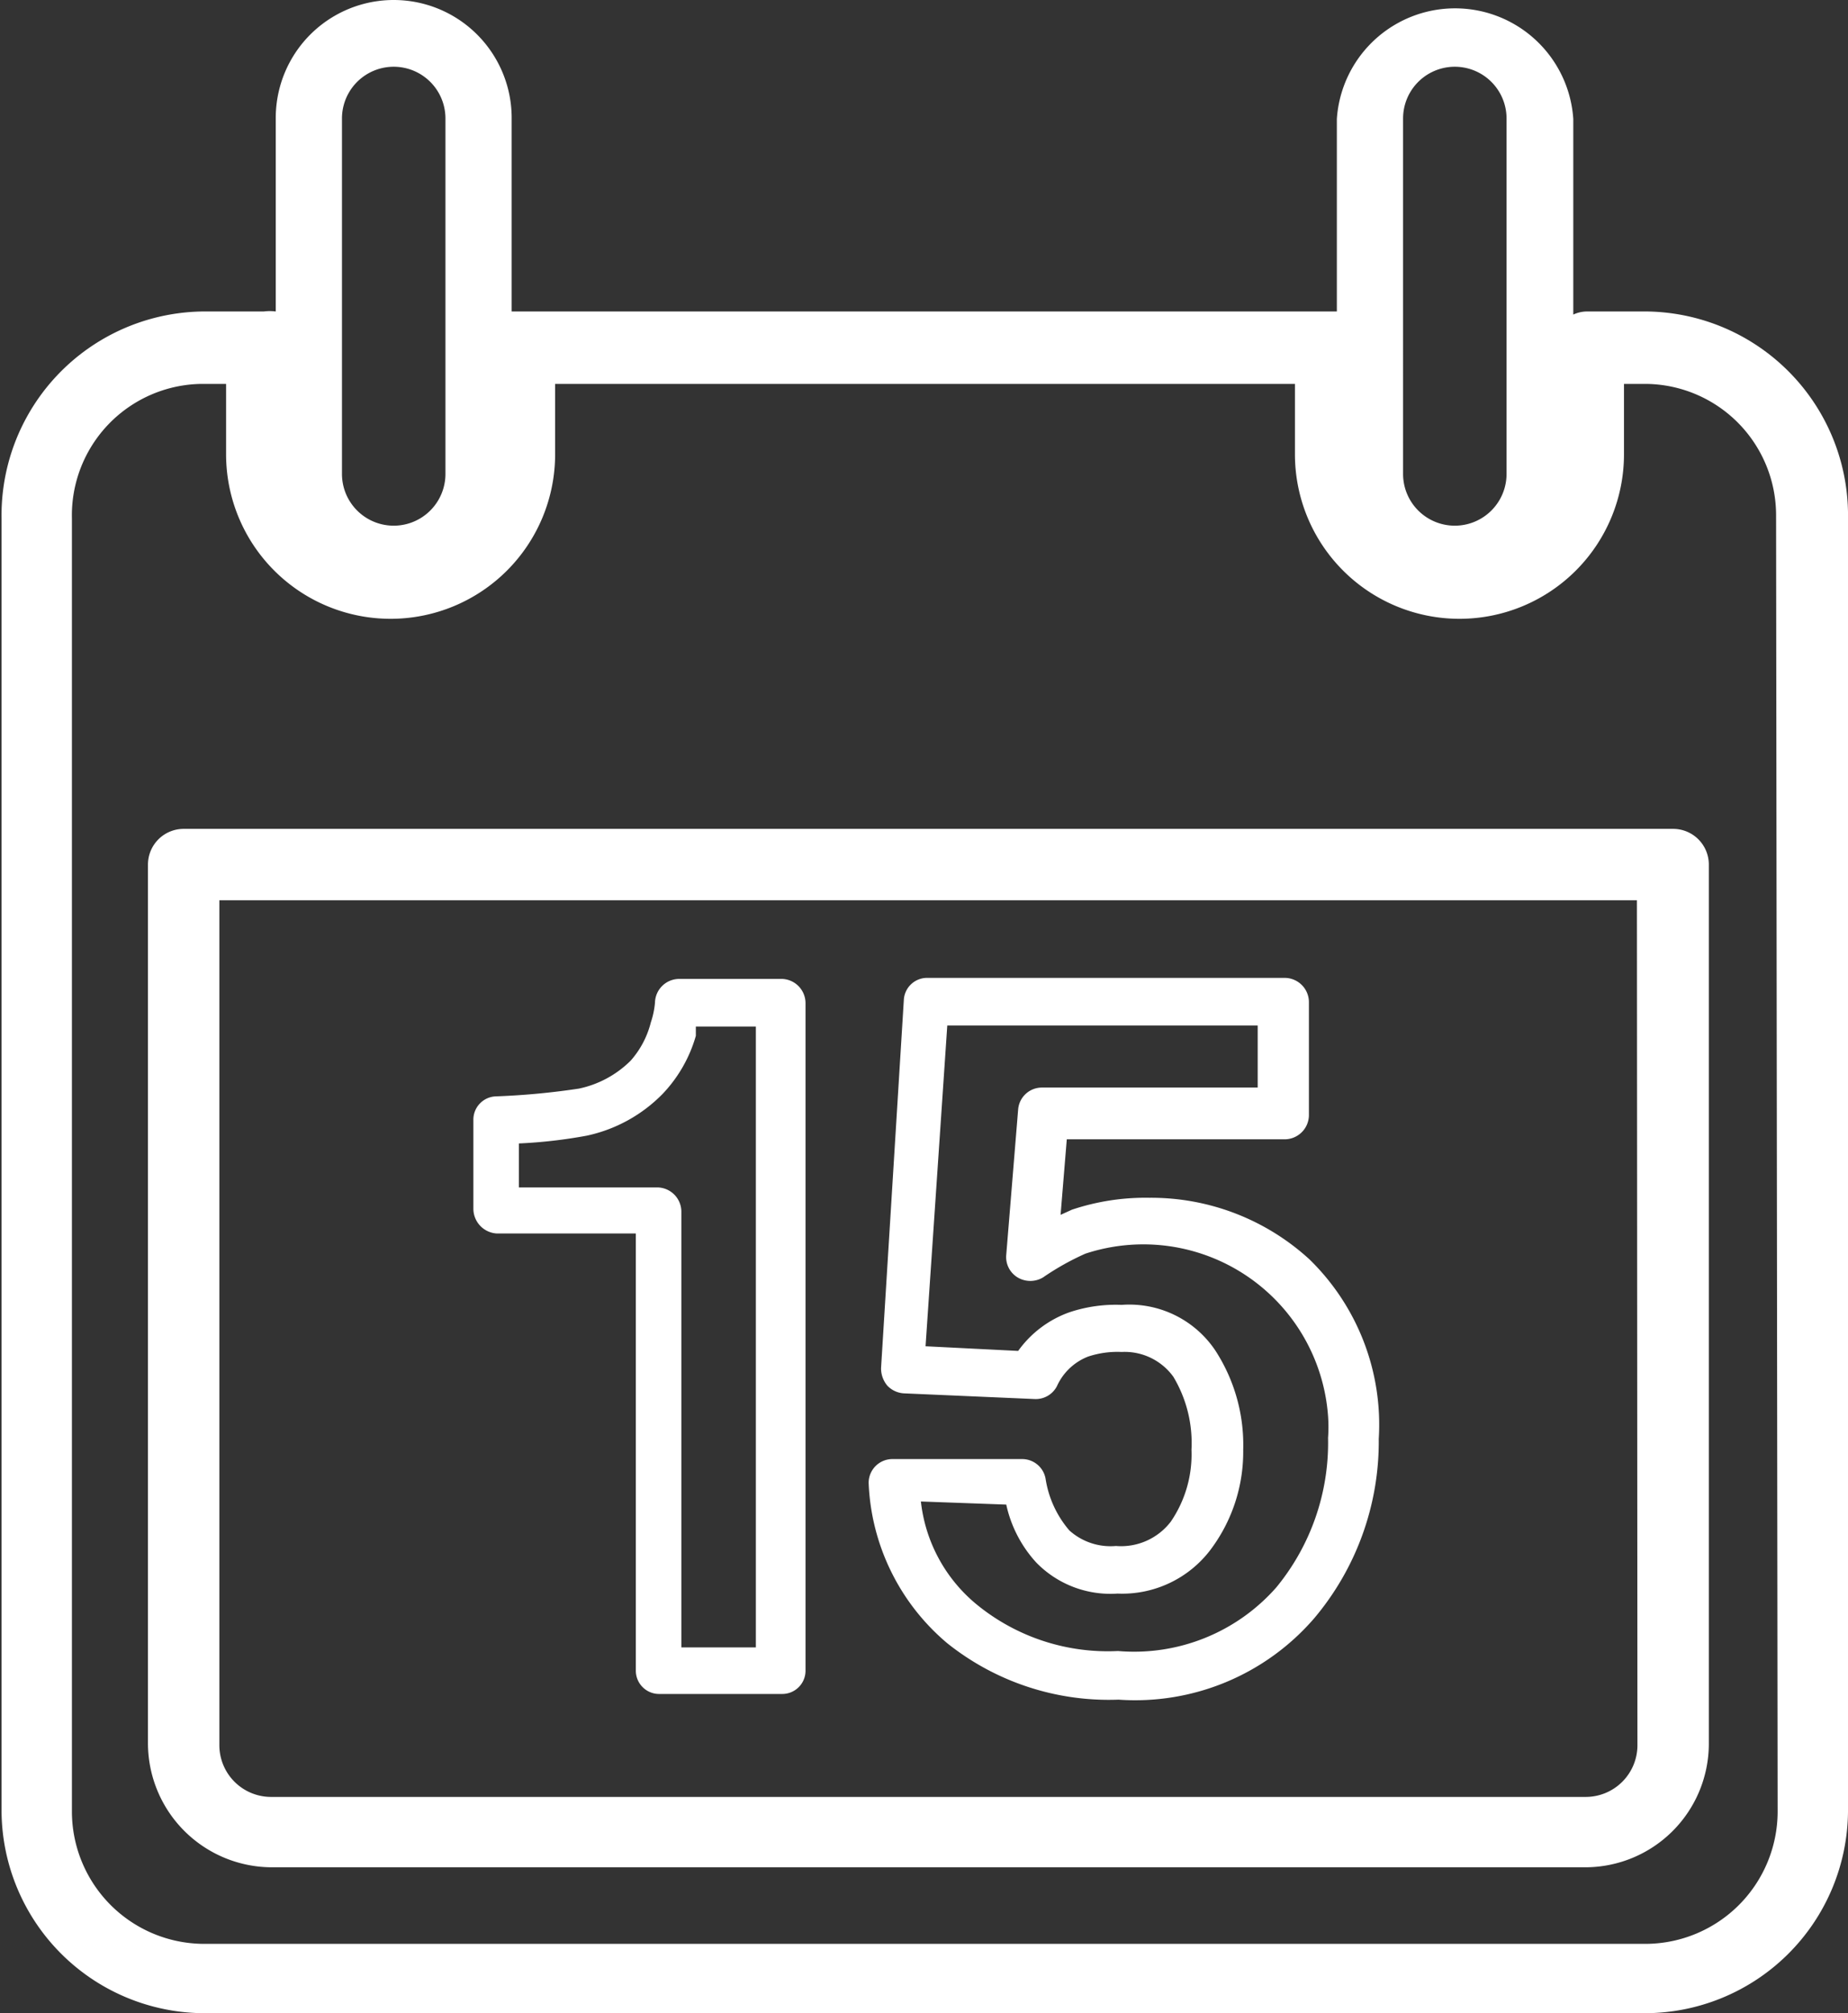
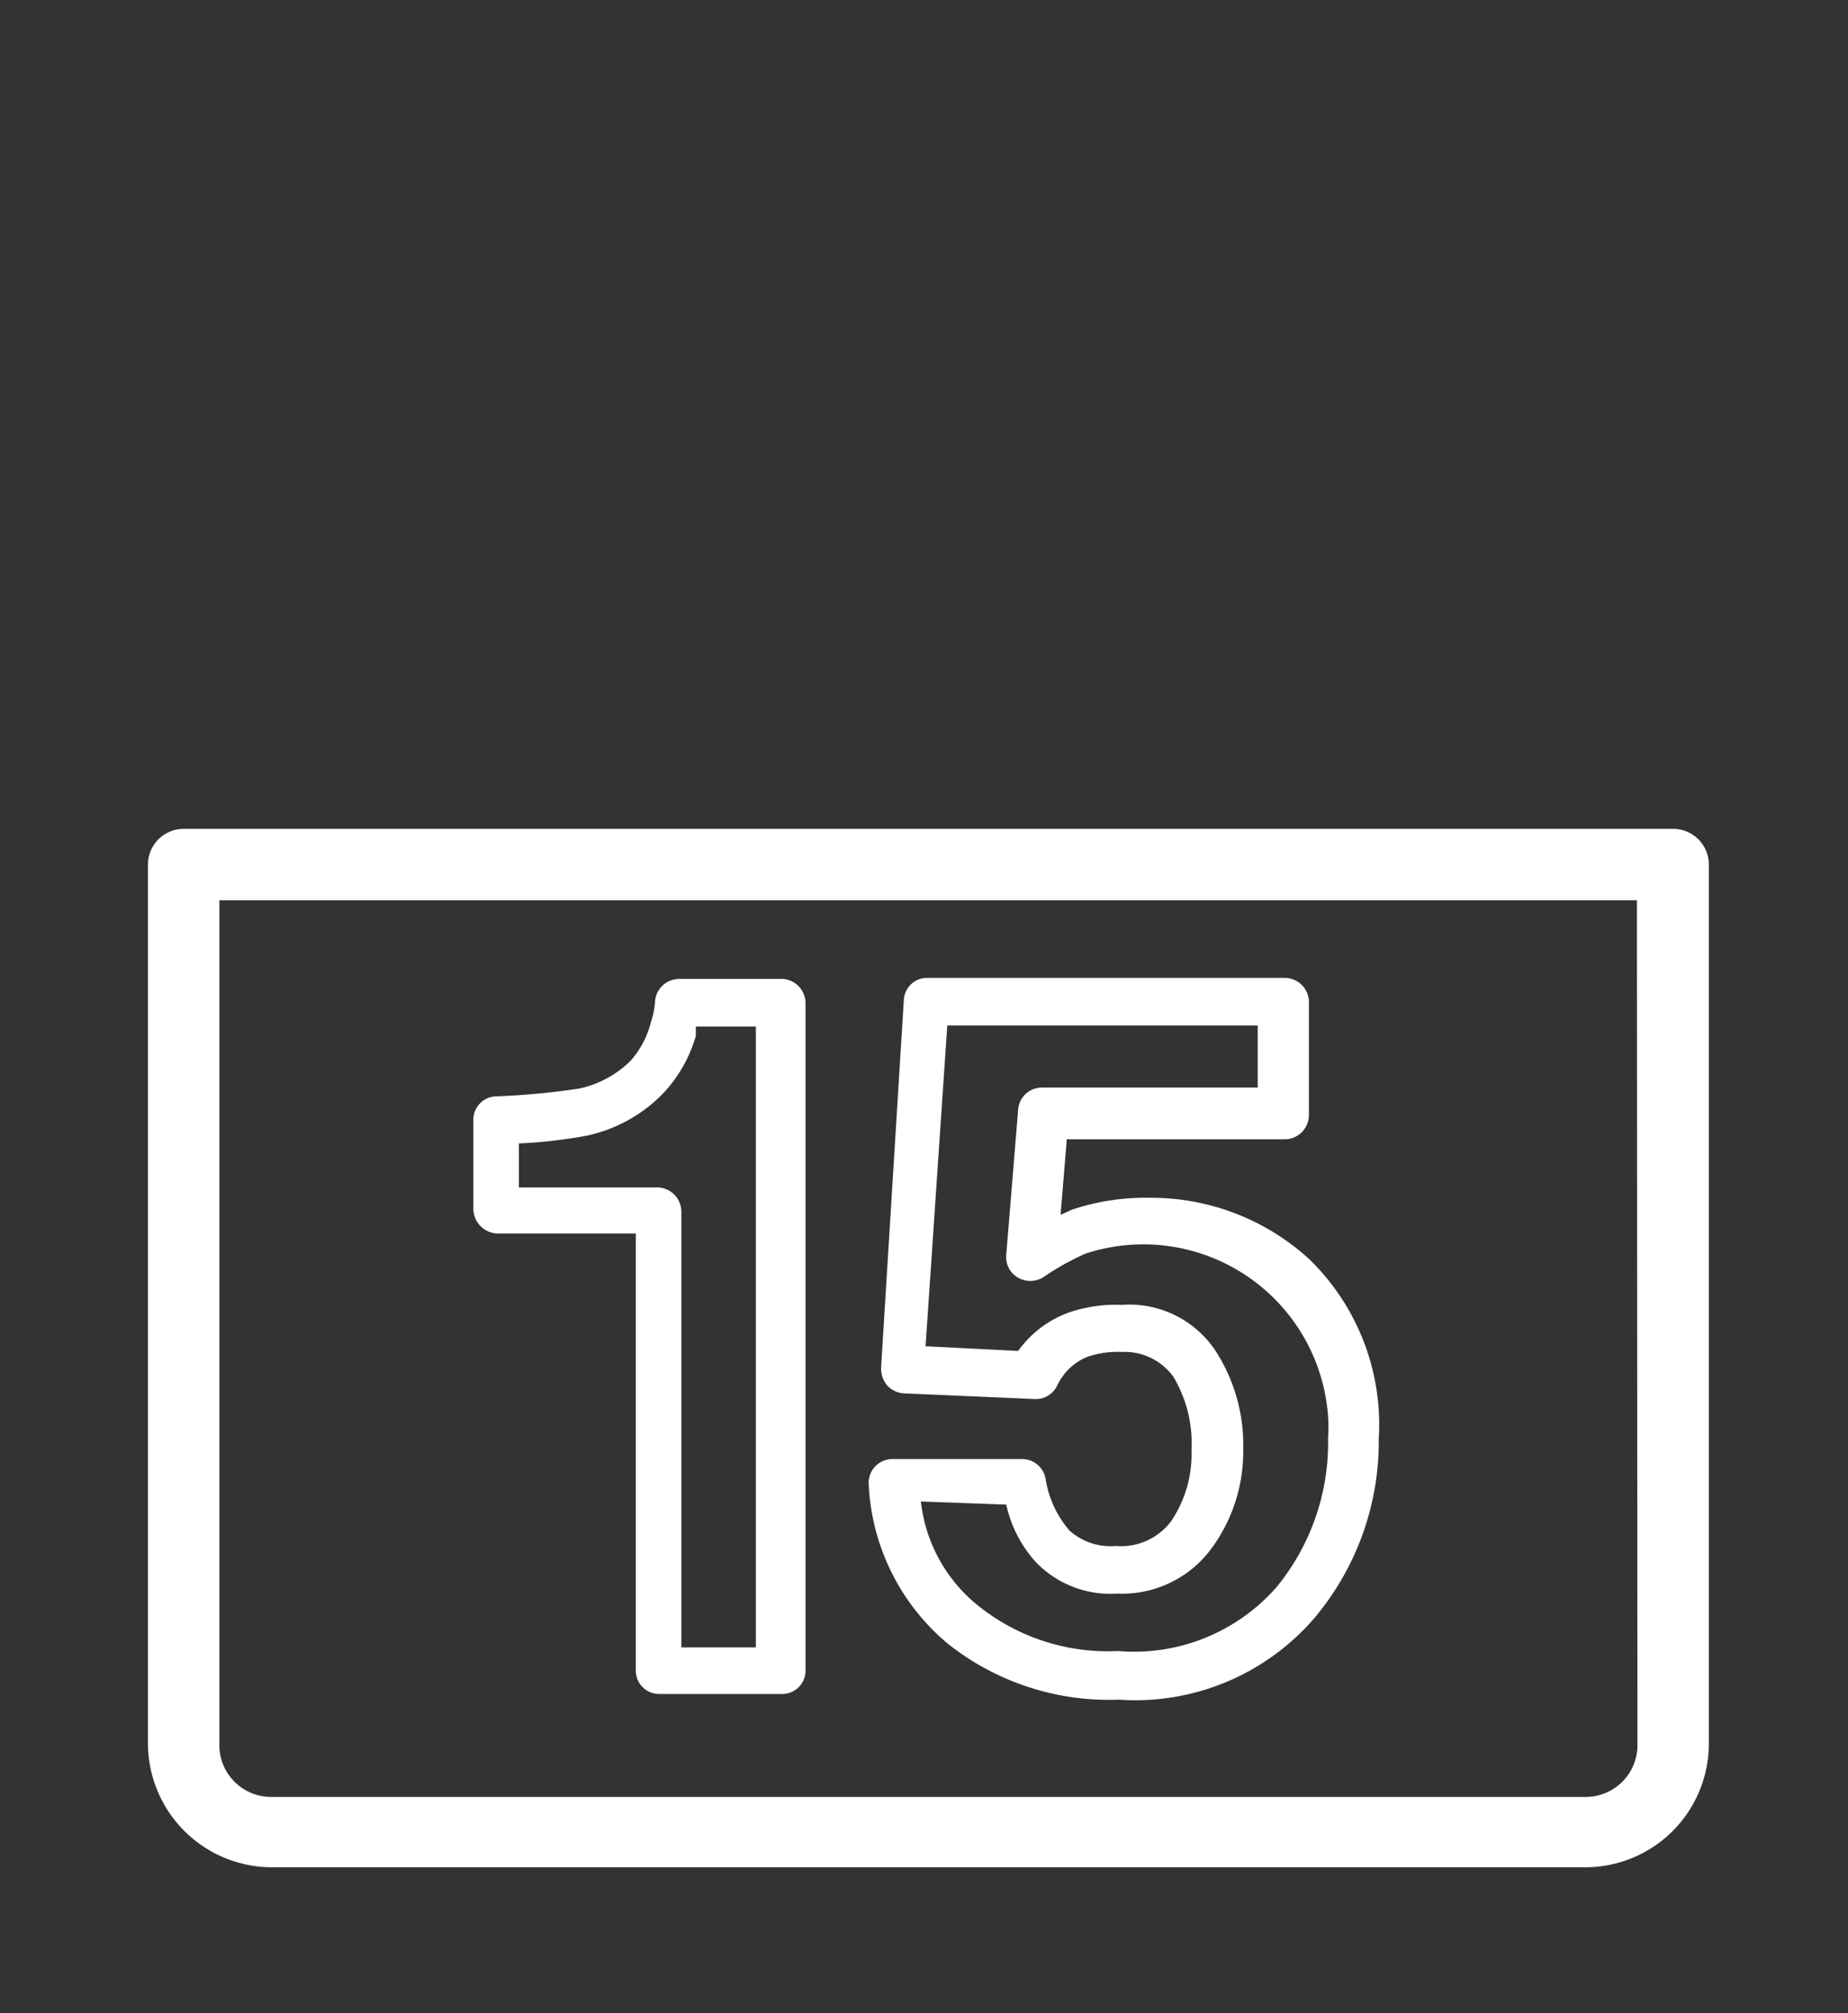
<svg xmlns="http://www.w3.org/2000/svg" id="Layer_1" data-name="Layer 1" viewBox="0 0 35.72 38.91">
  <rect x="0" y="0" width="35.72" height="38.91" fill="#333333" stroke="none" />
  <defs>
    <style>.cls-1{fill:#fff;}</style>
  </defs>
  <title>pianificazione bianco</title>
  <path class="cls-1" d="M9.57 23.82h2.69v8.44a.45.45.0 00.44.46h2.38a.45.45.0 00.46-.44V19.37a.47.47.0 00-.45-.47h-2a.47.47.0 00-.46.46h0a1.61 1.61.0 01-.08.38 1.76 1.76.0 01-.39.74 2 2 0 01-1 .54 14.2 14.2.0 01-1.6.15.45.45.0 00-.44.46v1.72A.48.48.0 009.57 23.82zM10 22.08a9.55 9.55.0 001.31-.15 2.9 2.9.0 001.47-.81A2.7 2.7.0 0013.42 20v-.18h1.16v12H13.14V23.39a.47.47.0 00-.46-.46H10z" transform="translate(0.03 0.02)" />
  <path class="cls-1" d="M18.28 31.74a5 5 0 003.31 1.09 4.57 4.57.0 003.78-1.57 5.3 5.3.0 001.25-3.47 4.46 4.46.0 00-1.34-3.47 4.53 4.53.0 00-3.09-1.19 4.48 4.48.0 00-1.5.23l-.22.1L20.59 22H24.8a.47.47.0 00.47-.46v-2.2a.47.47.0 00-.47-.46H17.9a.45.45.0 00-.46.43L17 26.42a.52.52.0 00.12.34.48.48.0 00.32.15l2.53.11a.46.46.0 00.43-.25A1.1 1.1.0 0121 26.2a1.8 1.8.0 01.65-.09 1.16 1.16.0 011 .48A2.49 2.49.0 0123 28a2.3 2.3.0 01-.4 1.39 1.21 1.21.0 01-1.06.47 1.19 1.19.0 01-.9-.3 2 2 0 01-.46-1 .46.46.0 00-.45-.38H17.22a.46.46.0 00-.46.46v0a4.27 4.27.0 001.52 3.1zm1.14-2.68A2.42 2.42.0 0020 30.18a2 2 0 001.57.6 2.14 2.14.0 001.8-.85A3.15 3.15.0 0024 28a3.35 3.35.0 00-.54-1.92 2 2 0 00-1.81-.88 2.82 2.82.0 00-1 .14 2.07 2.07.0 00-1 .75L17.86 26l.42-6.2h6V21H20.11a.46.46.0 00-.46.42l-.23 2.81a.46.46.0 00.22.44.48.48.0 00.49.0 5.07 5.07.0 01.82-.46 3.58 3.58.0 014.69 3.14 3 3 0 010 .42 4.4 4.4.0 01-1 2.89 3.66 3.66.0 01-3.06 1.23A4 4 0 0118.86 31a3 3 0 01-1.09-2z" transform="translate(0.03 0.02)" />
-   <path class="cls-1" d="M31.79 6H30.65a.63.63.0 00-.27.06V2.28a2.29 2.29.0 00-4.57.0V6H9.86V2.26a2.28 2.28.0 10-4.56.0h0V6a.89.89.0 00-.23.0H3.9A3.94 3.94.0 000 10V35a3.93 3.93.0 003.9 3.89H31.76A3.93 3.93.0 0035.69 35V10a3.94 3.94.0 00-3.9-4zm-4.7-3.73a1 1 0 012 0V9.14a1 1 0 11-2 0zm-20.51.0a1 1 0 112 0V9.14a1 1 0 01-2 0zM34.33 35a2.56 2.56.0 01-2.54 2.55H3.9A2.56 2.56.0 011.36 35V10A2.54 2.54.0 013.85 7.4h.49V8.76a3.18 3.18.0 006.36.0V7.4H25V8.76a3.18 3.18.0 006.36.0V7.4h.44a2.54 2.54.0 012.5 2.54h0z" transform="translate(0.03 0.02)" />
  <path class="cls-1" d="M32.32 16H3.52a.69.69.0 00-.69.69h0v17a2.4 2.4.0 002.38 2.38H30.62A2.39 2.39.0 0033 33.69v-17a.69.69.0 00-.69-.69zm-.7 17.71a1 1 0 01-1 1H5.21a1 1 0 01-1-1V17.38h27.4z" transform="translate(0.03 0.02)" />
</svg>